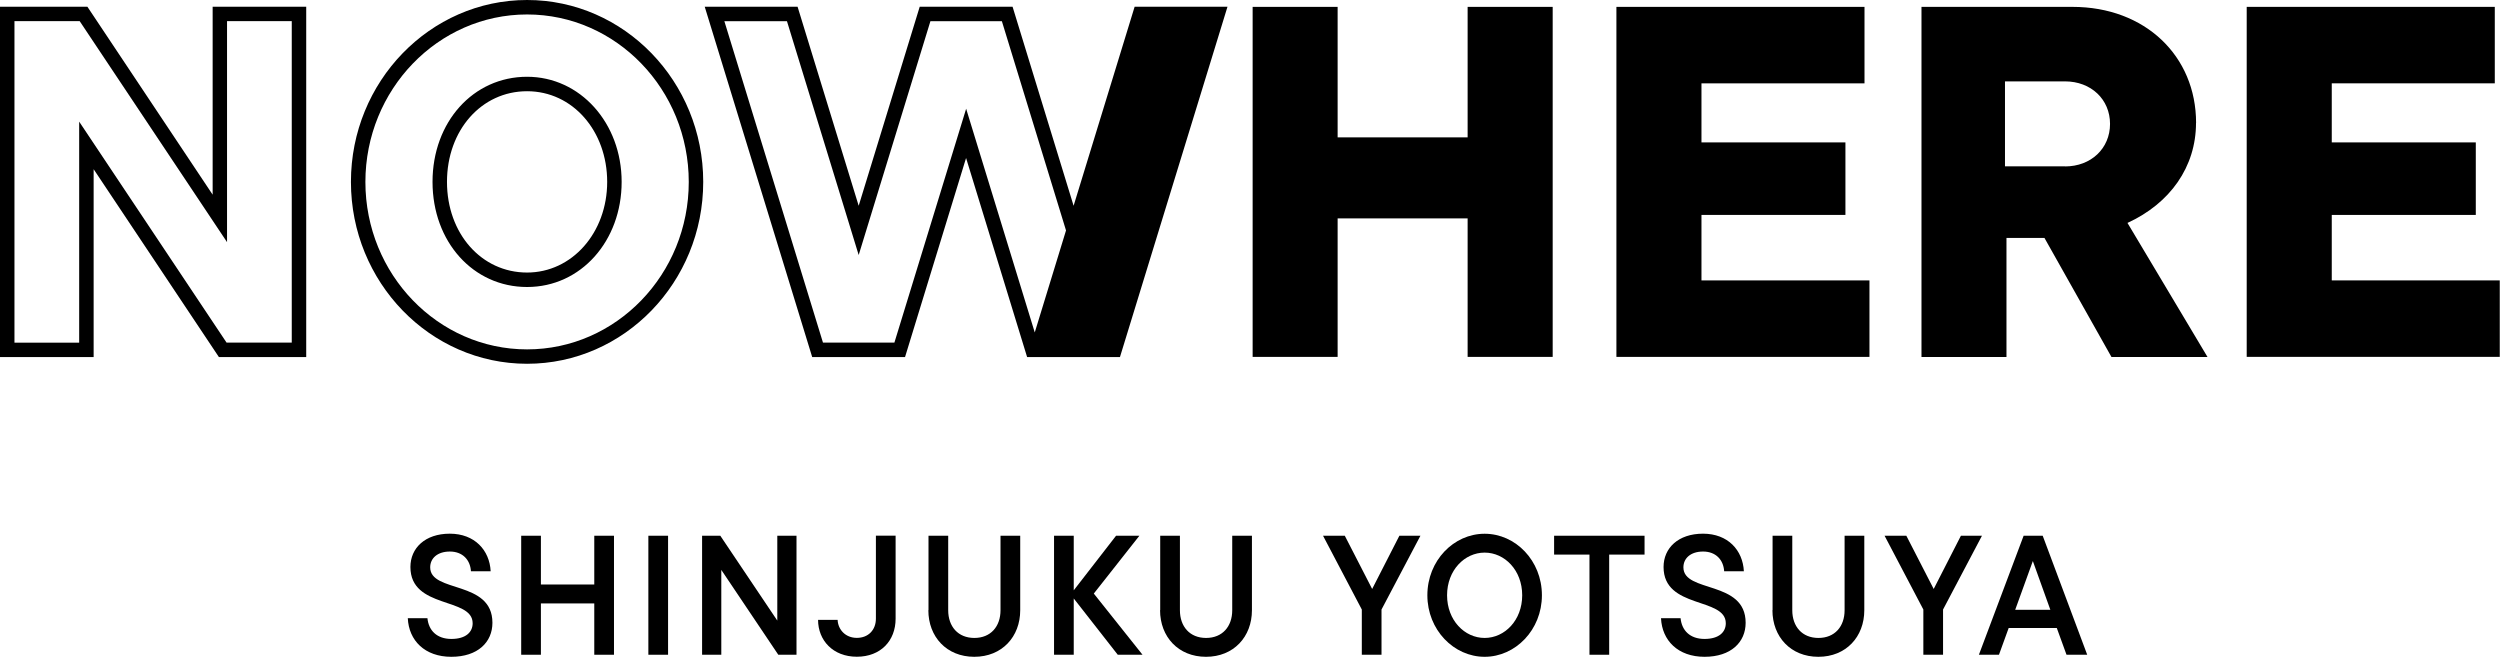
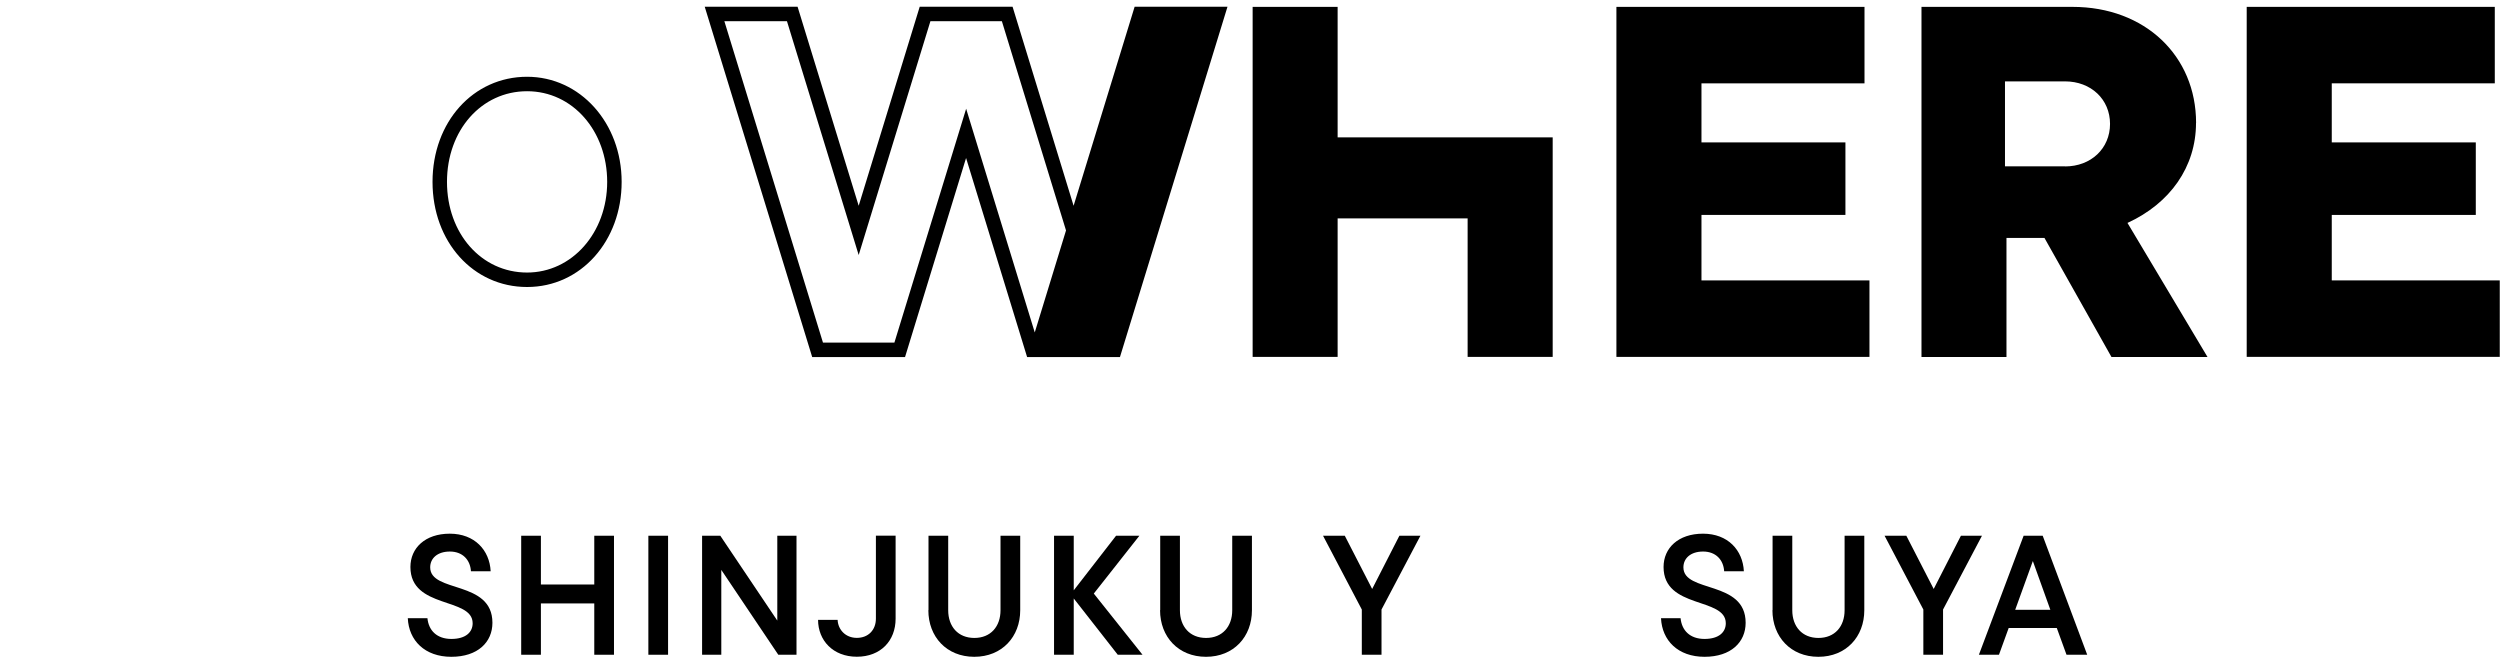
<svg xmlns="http://www.w3.org/2000/svg" width="963" height="253" viewBox="0 0 963 253" fill="none">
  <g clip-path="url(#clip0_110_23788)">
-     <path d="M565.329 52.915H515.253V2.648H482.516V137.476H515.253V84.124H565.329V137.476H598.094V2.648H565.329V52.915Z" fill="black" />
+     <path d="M565.329 52.915H515.253V2.648H482.516V137.476H515.253V84.124H565.329V137.476H598.094V2.648V52.915Z" fill="black" />
    <path d="M655.406 82.786H710.86V54.854H655.406V32.11H718.205V2.648H622.641V137.476H720.116V108.015H655.406V82.786Z" fill="black" />
    <path d="M845.932 47.345C845.932 21.543 826.274 2.648 798.341 2.648H740.156V137.504H772.894V91.66H787.529L813.331 137.504H850.328L819.502 85.871C835.885 78.363 845.905 64.301 845.905 47.345H845.932ZM795.447 64.083H772.32V31.345H795.447C805.468 31.345 812.785 38.28 812.785 47.727C812.785 57.175 805.468 64.11 795.447 64.11V64.083Z" fill="black" />
    <path d="M898.195 108.015V82.786H953.677V54.854H898.195V32.11H960.994V2.648H865.43V137.476H962.905V108.015H898.195Z" fill="black" />
-     <path d="M81.885 74.95L33.666 2.594H0V137.531H36.069V65.175L84.315 137.531H117.954V2.594H81.912V74.95H81.885ZM87.455 8.136H112.384V131.961H87.264L30.499 46.854V131.988H5.57V8.136H30.69L87.455 93.271V8.136Z" fill="black" />
    <path d="M203.033 29.57C182.282 29.57 166.609 46.99 166.609 70.062C166.609 93.134 182.255 110.554 203.033 110.554C223.812 110.554 239.457 92.779 239.457 70.062C239.457 47.345 223.457 29.57 203.033 29.57ZM203.033 104.984C185.449 104.984 172.179 89.967 172.179 70.062C172.179 50.158 185.449 35.14 203.033 35.14C220.617 35.14 233.887 50.485 233.887 70.062C233.887 89.639 220.344 104.984 203.033 104.984Z" fill="black" />
-     <path d="M203.03 0C165.624 0 135.18 31.427 135.18 70.062C135.18 108.698 165.624 140.125 203.03 140.125C240.437 140.125 270.881 108.698 270.881 70.062C270.881 31.427 240.437 0 203.03 0ZM203.03 134.582C168.682 134.582 140.75 105.64 140.75 70.09C140.75 34.54 168.682 5.57 203.03 5.57C237.379 5.57 265.311 34.512 265.311 70.09C265.311 105.667 237.379 134.582 203.03 134.582Z" fill="black" />
    <path d="M437.06 2.594L413.552 79.264L390.043 2.594H354.274L330.765 79.264L307.229 2.594H271.461L312.854 137.531H348.622L372.131 60.861L395.64 137.531H431.409L472.829 2.594H437.06ZM377.483 59.25L372.159 41.884L366.834 59.25L344.527 131.961H317.004L279.024 8.164H303.134L325.441 80.875L330.765 98.24L336.09 80.875L358.397 8.164H385.92L410.63 88.766L398.589 128.056L377.483 59.25Z" fill="black" />
    <path d="M157.055 238.119H164.645C165.109 242.843 168.249 246.119 173.874 246.119C179.499 246.119 182.065 243.444 182.065 240.085C182.065 229.928 158.092 234.706 158.092 218.406C158.092 211.143 163.717 205.573 173.273 205.573C182.83 205.573 188.591 211.935 189.001 220.044H181.41C181.137 215.593 178.133 212.453 173.301 212.453C168.468 212.453 165.71 215.075 165.71 218.542C165.71 228.508 189.683 223.375 189.683 239.894C189.683 247.348 184.058 253 173.847 253C163.635 253 157.464 246.72 157.082 238.119H157.055Z" fill="black" />
    <path d="M228.916 206.365H236.507V252.208H228.916V232.44H208.356V252.208H200.766V206.365H208.356V225.15H228.916V206.365Z" fill="black" />
    <path d="M249.75 252.208V206.365H257.341V252.208H249.75Z" fill="black" />
    <path d="M299.415 206.365H306.814V252.208H299.797L277.845 219.525V252.208H270.445V206.365H277.462L299.415 239.048V206.365Z" fill="black" />
    <path d="M315.117 238.775H322.653C322.79 242.433 325.602 245.71 330.053 245.71C334.503 245.71 337.397 242.625 337.397 238.311V206.337H344.988V238.311C344.988 246.829 339.227 252.973 330.053 252.973C320.878 252.973 315.117 246.693 315.117 238.747V238.775Z" fill="black" />
    <path d="M357.656 235.061V206.365H365.247V235.061C365.247 241.341 369.042 245.737 375.322 245.737C381.602 245.737 385.397 241.341 385.397 235.061V206.365H392.988V235.061C392.988 245.273 385.971 253 375.295 253C364.619 253 357.602 245.273 357.602 235.061H357.656Z" fill="black" />
    <path d="M440.119 252.208H430.562L413.606 230.529V252.208H406.016V206.365H413.606V227.389L429.907 206.365H438.89L421.333 228.645L440.119 252.236V252.208Z" fill="black" />
    <path d="M446.914 235.061V206.365H454.505V235.061C454.505 241.341 458.3 245.737 464.58 245.737C470.86 245.737 474.655 241.341 474.655 235.061V206.365H482.245V235.061C482.245 245.273 475.228 253 464.552 253C453.877 253 446.859 245.273 446.859 235.061H446.914Z" fill="black" />
    <path d="M539.039 206.365H547.149L532.159 234.788V252.208H524.568V234.788L509.633 206.365H518.015L528.555 226.87L539.039 206.365Z" fill="black" />
-     <path d="M549.82 229.3C549.82 215.948 559.977 205.6 571.882 205.6C583.787 205.6 593.944 215.948 593.944 229.3C593.944 242.652 583.732 253 571.882 253C560.032 253 549.82 242.652 549.82 229.3ZM586.353 229.3C586.353 219.662 579.609 212.863 571.882 212.863C564.155 212.863 557.411 219.662 557.411 229.3C557.411 238.938 564.155 245.737 571.882 245.737C579.609 245.737 586.353 238.938 586.353 229.3Z" fill="black" />
-     <path d="M612.265 252.208V213.628H598.641V206.365H633.481V213.628H619.856V252.208H612.265Z" fill="black" />
    <path d="M639.766 238.119H647.356C647.82 242.843 650.96 246.119 656.585 246.119C662.21 246.119 664.776 243.444 664.776 240.085C664.776 229.928 640.803 234.706 640.803 218.406C640.803 211.143 646.428 205.573 656.012 205.573C665.595 205.573 671.329 211.935 671.739 220.044H664.148C663.875 215.593 660.872 212.453 656.039 212.453C651.206 212.453 648.448 215.075 648.448 218.542C648.448 228.508 672.421 223.375 672.421 239.894C672.421 247.348 666.797 253 656.585 253C646.373 253 640.203 246.72 639.82 238.119H639.766Z" fill="black" />
    <path d="M682.797 235.061V206.365H690.387V235.061C690.387 241.341 694.183 245.737 700.463 245.737C706.743 245.737 710.538 241.341 710.538 235.061V206.365H718.128V235.061C718.128 245.273 711.111 253 700.435 253C689.759 253 682.742 245.273 682.742 235.061H682.797Z" fill="black" />
    <path d="M755.344 206.365H763.453L748.463 234.788V252.208H740.873V234.788L725.938 206.365H734.32L744.859 226.87L755.344 206.365Z" fill="black" />
    <path d="M796.021 252.208L792.281 241.915H773.741L770.001 252.208H762.273L779.502 206.365H786.847L803.994 252.208H795.994H796.021ZM783.052 216.112L776.253 234.898H789.796L783.052 216.112Z" fill="black" />
  </g>
  <defs>
    <clipPath id="clip0_110_23788">
      <rect width="962.907" height="253" fill="white" />
    </clipPath>
  </defs>
</svg>